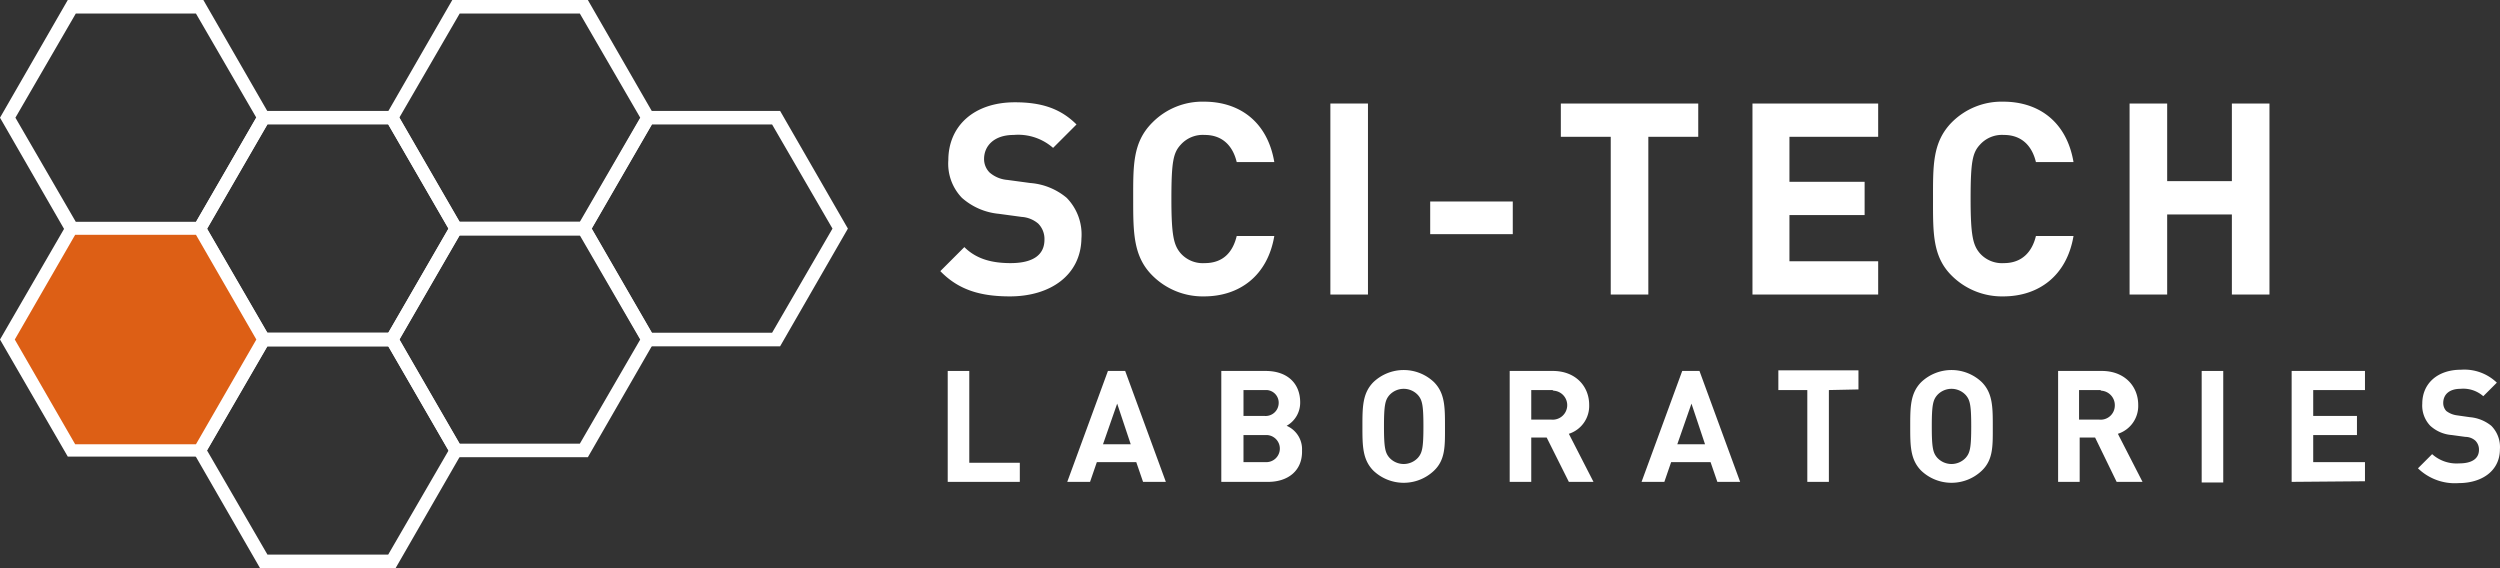
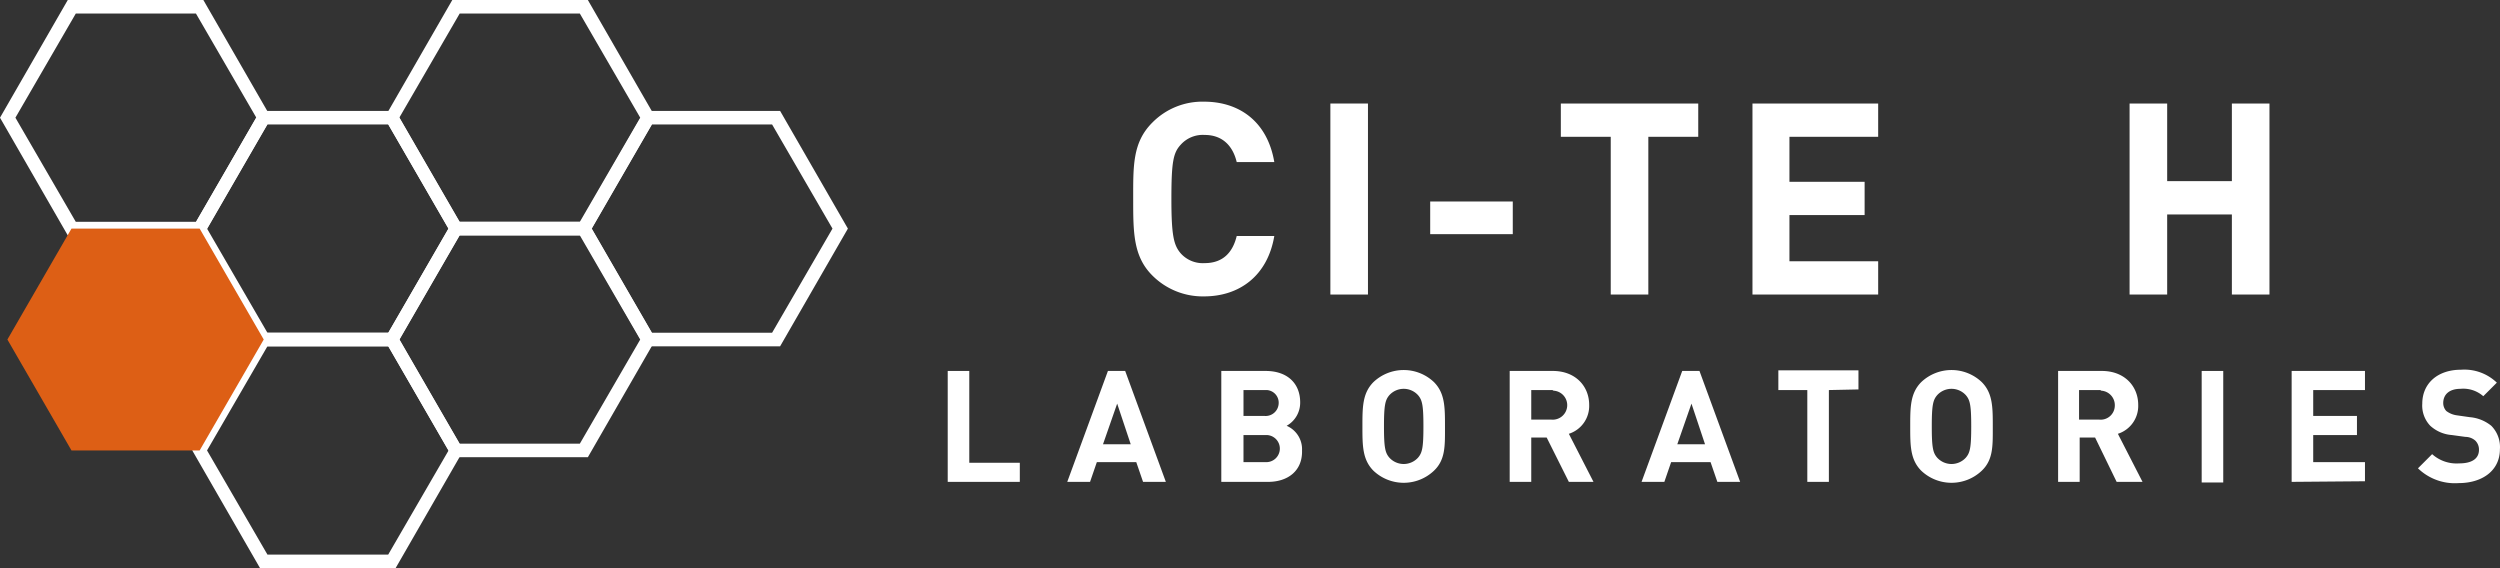
<svg xmlns="http://www.w3.org/2000/svg" viewBox="0 0 405.713 92.2">
  <rect x="0" y="0" width="405.713" height="92.2" fill="#333333" stroke="none" />
  <defs>
    <style>.a{fill:#fff;}.b{fill:#dd5f15;}</style>
  </defs>
  <g transform="translate(397 -380)">
-     <path class="a" d="M163.9,48.1c-4.7,0-8.3-1-11.3-4.1l3.9-3.9c2,2,4.6,2.6,7.5,2.6,3.6,0,5.5-1.3,5.5-3.8a3.541,3.541,0,0,0-1-2.6,4.607,4.607,0,0,0-2.7-1.1l-3.7-.5a10.5,10.5,0,0,1-6-2.6,7.975,7.975,0,0,1-2.2-6.1c0-5.5,4.1-9.4,10.8-9.4,4.3,0,7.4,1,10,3.6L170.9,24a8.59,8.59,0,0,0-6.4-2.1c-3.2,0-4.8,1.8-4.8,3.9a3.1,3.1,0,0,0,.9,2.2,5.032,5.032,0,0,0,2.9,1.2l3.7.5a10.436,10.436,0,0,1,5.9,2.4,8.5,8.5,0,0,1,2.4,6.6C175.4,44.7,170.4,48.1,163.9,48.1Z" transform="translate(-397 380)" />
    <path class="a" d="M195.4,48.1a11.547,11.547,0,0,1-8.4-3.4c-3.1-3.1-3.1-7-3.1-12.4s-.1-9.2,3.1-12.4a11.388,11.388,0,0,1,8.4-3.4c5.8,0,10.3,3.3,11.4,9.8h-6.1c-.6-2.5-2.2-4.4-5.2-4.4a4.8,4.8,0,0,0-3.9,1.6c-1.2,1.3-1.5,2.8-1.5,8.8s.4,7.5,1.5,8.8a4.8,4.8,0,0,0,3.9,1.6c3.1,0,4.6-1.9,5.2-4.4h6.1C205.7,44.8,201.1,48.1,195.4,48.1Z" transform="translate(-397 380)" />
    <path class="a" d="M215.9,47.8v-31H222v31Z" transform="translate(-397 380)" />
    <path class="a" d="M232.1,38V32.7h13.4V38Z" transform="translate(-397 380)" />
    <path class="a" d="M267.5,22.2V47.8h-6.1V22.2h-8.1V16.8h22.3v5.4Z" transform="translate(-397 380)" />
    <path class="a" d="M284.4,47.8v-31h20.4v5.4H290.4v7.3h12.2v5.4H290.4v7.5h14.4v5.4Z" transform="translate(-397 380)" />
-     <path class="a" d="M325.1,48.1a11.547,11.547,0,0,1-8.4-3.4c-3.1-3.1-3-7-3-12.4s-.1-9.2,3-12.4a11.388,11.388,0,0,1,8.4-3.4c5.8,0,10.3,3.3,11.4,9.8h-6.1c-.6-2.5-2.2-4.4-5.2-4.4a4.8,4.8,0,0,0-3.9,1.6c-1.2,1.3-1.5,2.8-1.5,8.8s.4,7.5,1.5,8.8a4.8,4.8,0,0,0,3.9,1.6c3,0,4.6-1.9,5.2-4.4h6.1C335.4,44.8,330.8,48.1,325.1,48.1Z" transform="translate(-397 380)" />
    <path class="a" d="M362.2,47.8v-13H351.7v13h-6.1v-31h6.1V29.4h10.5V16.8h6.1v31Z" transform="translate(-397 380)" />
    <path class="a" d="M153.8,78.2v-18h3.5V75.1h8.2v3.1Z" transform="translate(-397 380)" />
    <path class="a" d="M185.5,78.2,184.4,75H178l-1.1,3.2h-3.7l6.6-18h2.8l6.6,18Zm-4.2-12.7L179,72.1h4.5Z" transform="translate(-397 380)" />
    <path class="a" d="M205.8,78.2h-7.6v-18h7.2c3.5,0,5.6,2,5.6,5.1a4.288,4.288,0,0,1-2.2,3.8,4.131,4.131,0,0,1,2.5,4C211.4,76.4,209,78.2,205.8,78.2Zm-.6-14.9h-3.4v4.2h3.4a2.117,2.117,0,0,0,2.3-1.9,2.061,2.061,0,0,0-1.9-2.3Zm.3,7.3h-3.7V75h3.7a2.2,2.2,0,0,0,0-4.4Z" transform="translate(-397 380)" />
    <path class="a" d="M232.7,76.4a7.131,7.131,0,0,1-9.8,0c-1.8-1.8-1.8-4.1-1.8-7.2s0-5.4,1.8-7.2a7.131,7.131,0,0,1,9.8,0c1.8,1.8,1.8,4.1,1.8,7.2S234.6,74.6,232.7,76.4Zm-2.6-12.3a3.145,3.145,0,0,0-4.6,0c-.7.8-.9,1.6-.9,5.1s.2,4.3.9,5.1a3.145,3.145,0,0,0,4.6,0c.7-.8.9-1.6.9-5.1S230.8,64.9,230.1,64.1Z" transform="translate(-397 380)" />
    <path class="a" d="M254.6,78.2,251,71h-2.5v7.2H245v-18h7c3.7,0,5.9,2.5,5.9,5.5a4.744,4.744,0,0,1-3.3,4.7l4,7.8Zm-2.8-14.9h-3.3v4.8h3.3a2.355,2.355,0,1,0,.3-4.7A.367.367,0,0,0,251.8,63.3Z" transform="translate(-397 380)" />
    <path class="a" d="M278.7,78.2,277.6,75h-6.4l-1.1,3.2h-3.7l6.6-18h2.8l6.6,18Zm-4.2-12.7-2.3,6.6h4.5Z" transform="translate(-397 380)" />
    <path class="a" d="M296.8,63.3V78.2h-3.5V63.3h-4.7V60.1h13v3.1Z" transform="translate(-397 380)" />
    <path class="a" d="M321.6,76.4a7.131,7.131,0,0,1-9.8,0c-1.8-1.8-1.8-4.1-1.8-7.2s0-5.4,1.8-7.2a7.131,7.131,0,0,1,9.8,0c1.8,1.8,1.8,4.1,1.8,7.2S323.5,74.6,321.6,76.4ZM319,64.1a3.145,3.145,0,0,0-4.6,0c-.7.8-.9,1.6-.9,5.1s.2,4.3.9,5.1a3.145,3.145,0,0,0,4.6,0c.7-.8.9-1.6.9-5.1S319.7,64.9,319,64.1Z" transform="translate(-397 380)" />
    <path class="a" d="M343.5,78.2,340,71h-2.5v7.2H334v-18h7.1c3.7,0,5.9,2.5,5.9,5.5a4.744,4.744,0,0,1-3.3,4.7l4,7.8Zm-2.8-14.9h-3.3v4.8h3.3a2.294,2.294,0,0,0,2.5-2.2,2.358,2.358,0,0,0-2.2-2.5A.367.367,0,0,0,340.7,63.3Z" transform="translate(-397 380)" />
    <path class="a" d="M357.3,78.2v-18h3.5V78.3h-3.5Z" transform="translate(-397 380)" />
    <path class="a" d="M371.9,78.2v-18h11.9v3.1h-8.4v4.2h7.1v3.1h-7.1V75h8.4v3.1Z" transform="translate(-397 380)" />
    <path class="a" d="M399,78.4a8.594,8.594,0,0,1-6.6-2.4l2.3-2.3a5.932,5.932,0,0,0,4.4,1.5c2.1,0,3.2-.8,3.2-2.2a2.035,2.035,0,0,0-.6-1.5,2.452,2.452,0,0,0-1.6-.6l-2.2-.3a5.823,5.823,0,0,1-3.5-1.5,4.738,4.738,0,0,1-1.3-3.6c0-3.2,2.4-5.5,6.3-5.5a7.6,7.6,0,0,1,5.8,2.1L403,64.3a4.894,4.894,0,0,0-3.7-1.2c-1.9,0-2.8,1-2.8,2.3a1.9,1.9,0,0,0,.5,1.3,3.63,3.63,0,0,0,1.7.7l2.1.3a6.364,6.364,0,0,1,3.5,1.4,4.89,4.89,0,0,1,1.4,3.8C405.7,76.4,402.8,78.4,399,78.4Z" transform="translate(-397 380)" />
    <g transform="translate(-397 380)">
      <path class="a" d="M64.2,56.2h-22l-11-19.1L42.2,18h22l11,19.1ZM43.4,54H63l9.8-16.9L63,20.2H43.4L33.6,37.1Z" />
    </g>
    <g transform="translate(-397 380)">
      <path class="a" d="M126.6,56.2h-22l-11-19.1,11-19.1h22l11,19.1ZM105.8,54h19.5l9.8-16.9-9.8-16.9H105.8L96,37.1Z" />
    </g>
    <g transform="translate(-397 380)">
      <path class="a" d="M95.4,74.2h-22l-11-19.1L73.4,36h22l11,19.1ZM74.6,72H94.1l9.8-16.9L94.1,38.2H74.6L64.8,55.1Z" />
    </g>
    <g transform="translate(-397 380)">
      <path class="a" d="M95.4,38.2h-22l-11-19.1L73.4,0h22l11,19.1ZM74.6,36H94.1l9.8-16.9L94.1,2.2H74.6L64.8,19.1Z" />
    </g>
    <g transform="translate(-397 380)">
      <path class="a" d="M64.2,92.2h-22l-11-19.1L42.2,54h22l11,19.1ZM43.4,90H63l9.8-16.9L63,56.2H43.4L33.6,73.1Z" />
    </g>
    <g transform="translate(-397 380)">
      <path class="a" d="M33,38.2H11L0,19.1,11,0H33L44,19.1ZM12.3,36H31.8l9.8-16.9L31.8,2.2H12.3L2.5,19.1Z" />
    </g>
    <g transform="translate(-397 380)">
      <path class="b" d="M32.4,37.1H11.6L1.2,55.1l10.4,18H32.4l10.4-18Z" />
-       <path class="a" d="M33,74.1H11L0,55.1l11-19H33l11,19Zm-20.8-2H31.8l9.8-17-9.8-17H12.2l-9.8,17Z" />
    </g>
  </g>
</svg>